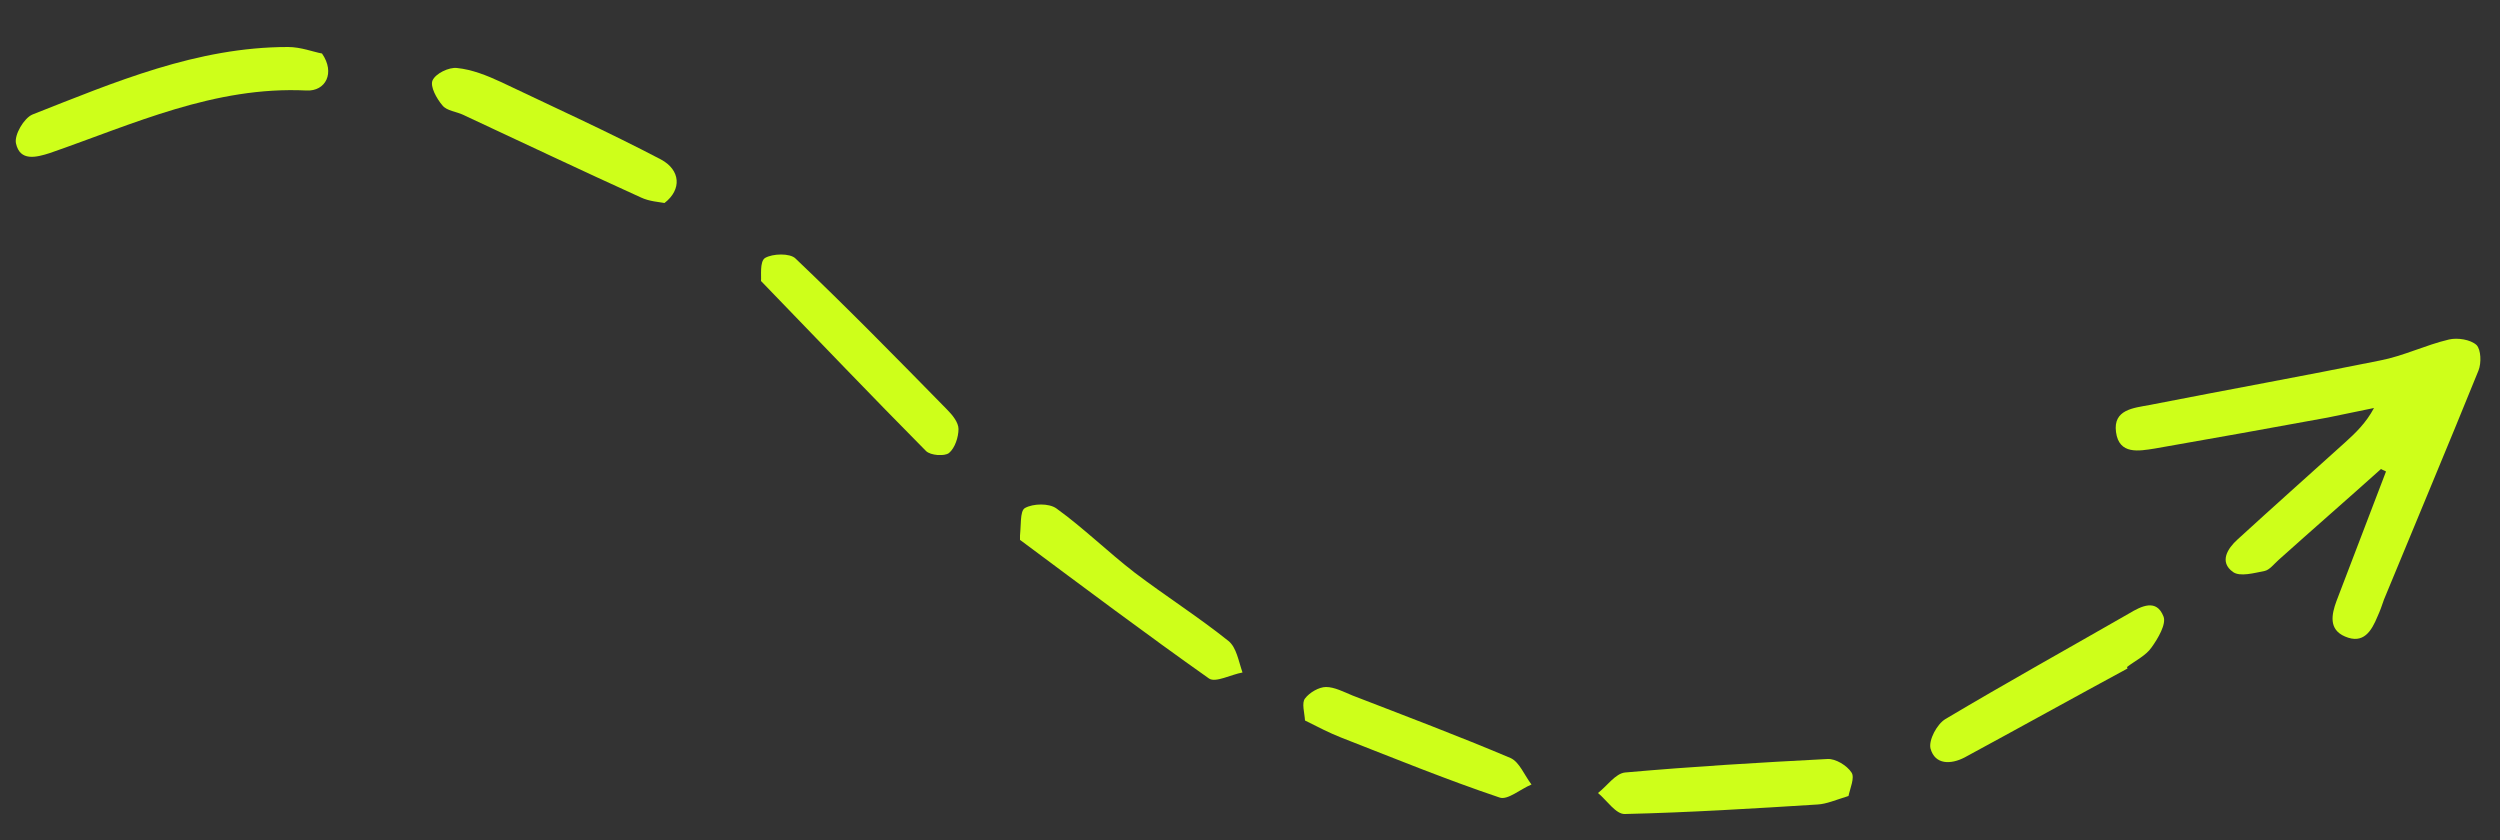
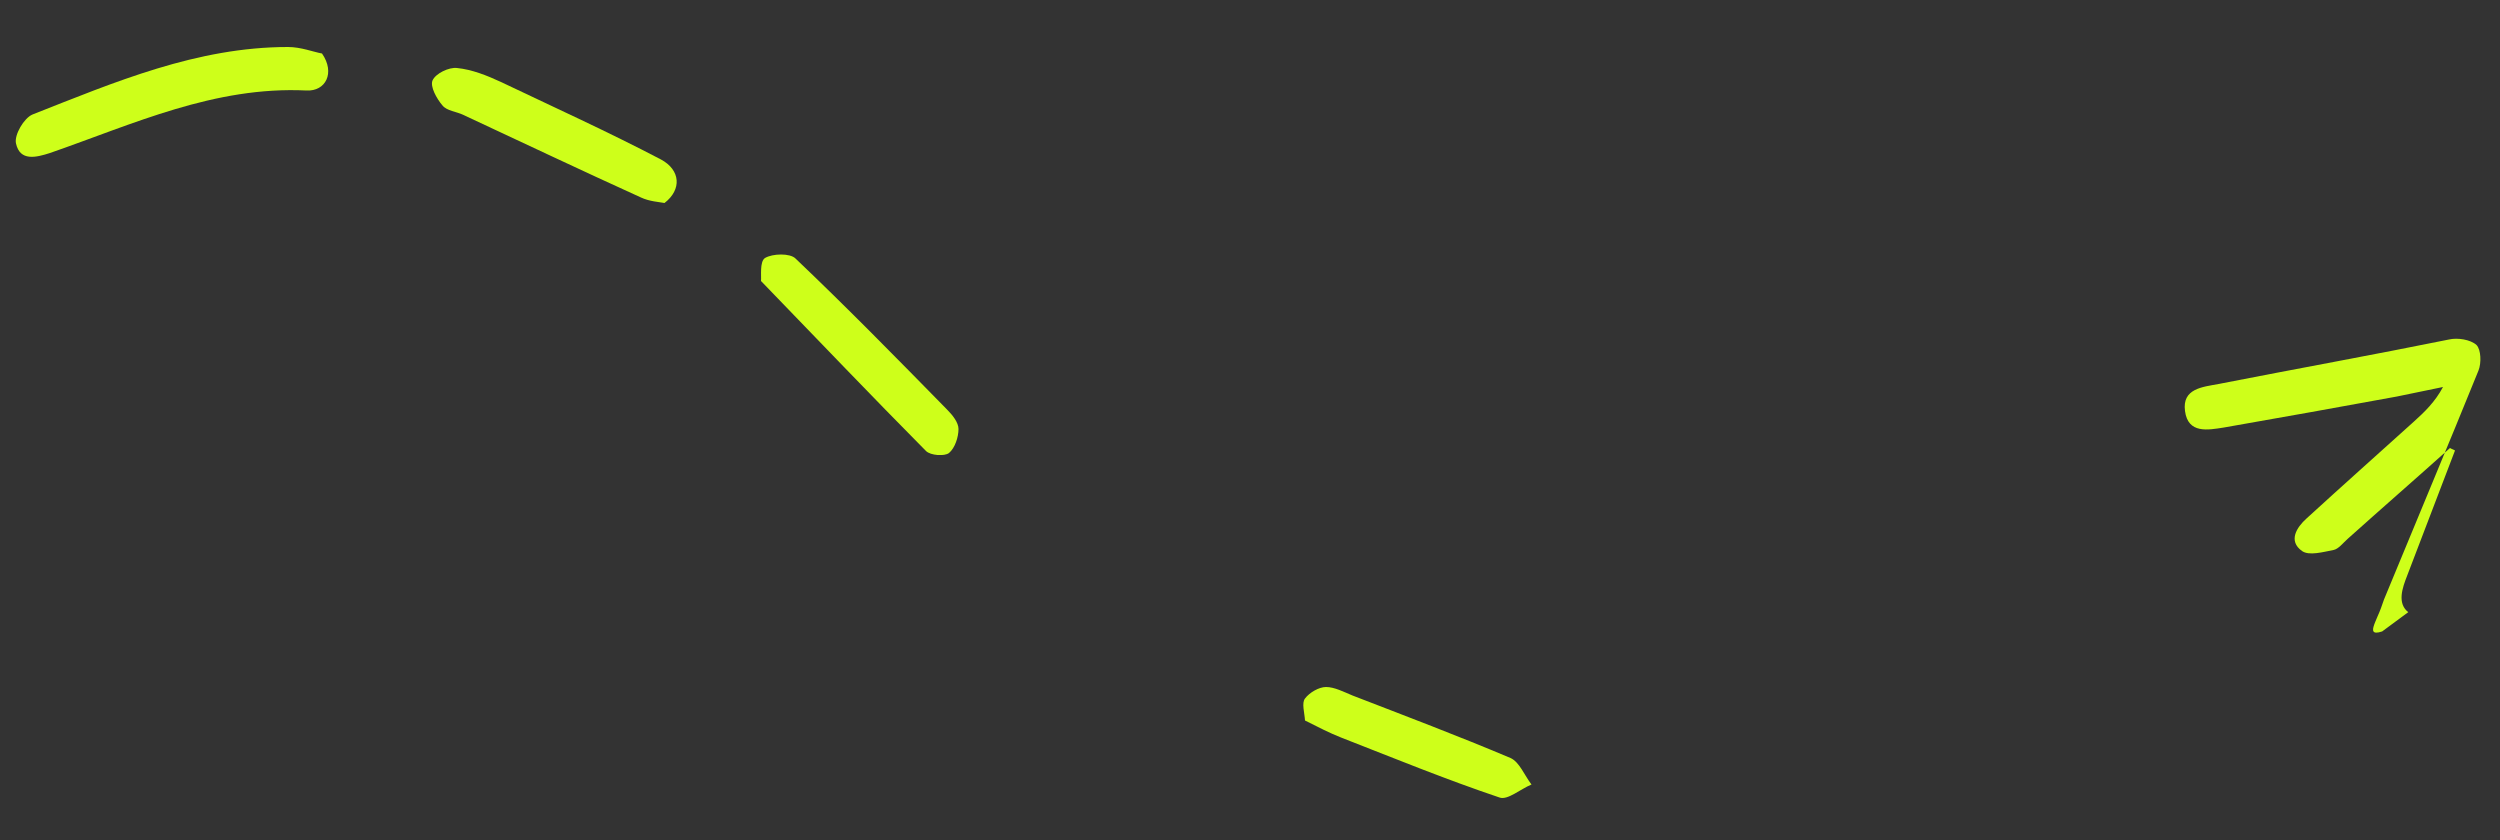
<svg xmlns="http://www.w3.org/2000/svg" xmlns:xlink="http://www.w3.org/1999/xlink" id="Layer_1" x="0px" y="0px" viewBox="0 0 500 168" style="enable-background:new 0 0 500 168;" xml:space="preserve">
  <rect x="0" y="0" width="500" height="168" fill="#333333" stroke="none" />
  <style type="text/css">	.st0{clip-path:url(#SVGID_00000182510256838694794760000011470805422821754258_);}	.st1{clip-path:url(#SVGID_00000181800002215115419040000008352421690618251951_);}	.st2{clip-path:url(#SVGID_00000157277823827197068040000012355497448885954473_);}	.st3{fill:#CEFF1A;}	.st4{clip-path:url(#SVGID_00000153672042587674555850000014750517953839136144_);}	.st5{clip-path:url(#SVGID_00000040553779066142830740000000662613169639807139_);}	.st6{clip-path:url(#SVGID_00000165925285250829700500000006274338973728128923_);}	.st7{clip-path:url(#SVGID_00000176027606346973964650000010239030895670951842_);}	.st8{clip-path:url(#SVGID_00000116236266252604208250000011300249001622110350_);}	.st9{clip-path:url(#SVGID_00000137852938036918368810000014267350630024262276_);}	.st10{clip-path:url(#SVGID_00000183960110498466218750000006708073392604630964_);}	.st11{clip-path:url(#SVGID_00000112623468456887365480000005239426984097738925_);}	.st12{clip-path:url(#SVGID_00000121959998012807018010000012271198210549915009_);}	.st13{clip-path:url(#SVGID_00000024687999880639375920000006183308155139352736_);}	.st14{clip-path:url(#SVGID_00000065061428178774586330000002097915397441842599_);}	.st15{clip-path:url(#SVGID_00000183242533069548110300000007537692549571031721_);}	.st16{clip-path:url(#SVGID_00000017478521797354109350000017254765631306230688_);}	.st17{clip-path:url(#SVGID_00000149357073029422578140000007037157774674287786_);}	.st18{clip-path:url(#SVGID_00000086658613201622388320000010779675254889051797_);}	.st19{clip-path:url(#SVGID_00000050655973412951273080000001166260507089462670_);}	.st20{clip-path:url(#SVGID_00000132079320010553014970000006890364033925095041_);}	.st21{clip-path:url(#SVGID_00000003083498168058340150000001655705220486686127_);}	.st22{clip-path:url(#SVGID_00000071522261090669357350000016643770048771696271_);}	.st23{clip-path:url(#SVGID_00000125564111280802307460000008006320710471027348_);}	.st24{clip-path:url(#SVGID_00000113314383327972737300000007231385310075123110_);}</style>
  <g>
    <defs>
      <rect id="SVGID_1_" x="422.7" y="67" width="74.7" height="61.3" />
    </defs>
    <clipPath id="SVGID_00000143603556347747798510000000043062134455607965_">
      <use xlink:href="#SVGID_1_" style="overflow:visible;" />
    </clipPath>
    <g style="clip-path:url(#SVGID_00000143603556347747798510000000043062134455607965_);">
      <g>
        <defs>
          <rect id="SVGID_00000074402496601859896950000015192932012264859025_" x="71" y="-119.4" transform="matrix(0.804 -0.594 0.594 0.804 13.608 165.466)" width="374" height="363" />
        </defs>
        <clipPath id="SVGID_00000013175336497414726050000000887353550618995342_">
          <use xlink:href="#SVGID_00000074402496601859896950000015192932012264859025_" style="overflow:visible;" />
        </clipPath>
        <g style="clip-path:url(#SVGID_00000013175336497414726050000000887353550618995342_);">
          <g>
            <defs>
              <rect id="SVGID_00000145016469988553240020000011951011094563928759_" x="71" y="-119.4" transform="matrix(0.804 -0.594 0.594 0.804 13.608 165.466)" width="374" height="363" />
            </defs>
            <clipPath id="SVGID_00000065046127873697991750000010728046290808422566_">
              <use xlink:href="#SVGID_00000145016469988553240020000011951011094563928759_" style="overflow:visible;" />
            </clipPath>
            <g style="clip-path:url(#SVGID_00000065046127873697991750000010728046290808422566_);">
-               <path class="st3" d="M475.5,123.3c0.5-1.1,0.9-2.2,1.3-3.4c6.3-15.3,12.7-30.5,18.9-45.8c0.6-1.5,0.5-4.2-0.4-5.1       c-1.2-1.1-3.8-1.5-5.5-1.1c-4.7,1.1-9.1,3.3-13.8,4.2c-15.3,3.1-30.8,5.9-46.1,8.9c-3.2,0.6-7.3,0.9-6.7,5.4       c0.6,4.6,4.6,3.8,7.8,3.3c11.5-2,23.1-4.1,34.6-6.2c3.1-0.6,6.1-1.3,9.2-1.9c-1.6,3-3.7,5-5.8,6.9       c-7.2,6.5-14.4,12.9-21.5,19.4c-2,1.8-3.7,4.5-0.9,6.5c1.4,1,4.2,0.2,6.3-0.2c1-0.2,1.9-1.4,2.8-2.2       c6.8-6.1,13.7-12.1,20.5-18.2c0.3,0.2,0.7,0.3,1,0.5c-3.3,8.6-6.6,17.3-9.9,25.9c-1,2.7-1.6,5.7,1.7,7.1       C472.7,128.9,474.3,126.2,475.5,123.3z" />
+               <path class="st3" d="M475.5,123.3c0.5-1.1,0.9-2.2,1.3-3.4c6.3-15.3,12.7-30.5,18.9-45.8c0.6-1.5,0.5-4.2-0.4-5.1       c-1.2-1.1-3.8-1.5-5.5-1.1c-15.3,3.1-30.8,5.9-46.1,8.9c-3.2,0.6-7.3,0.9-6.7,5.4       c0.6,4.6,4.6,3.8,7.8,3.3c11.5-2,23.1-4.1,34.6-6.2c3.1-0.6,6.1-1.3,9.2-1.9c-1.6,3-3.7,5-5.8,6.9       c-7.2,6.5-14.4,12.9-21.5,19.4c-2,1.8-3.7,4.5-0.9,6.5c1.4,1,4.2,0.2,6.3-0.2c1-0.2,1.9-1.4,2.8-2.2       c6.8-6.1,13.7-12.1,20.5-18.2c0.3,0.2,0.7,0.3,1,0.5c-3.3,8.6-6.6,17.3-9.9,25.9c-1,2.7-1.6,5.7,1.7,7.1       C472.7,128.9,474.3,126.2,475.5,123.3z" />
            </g>
          </g>
        </g>
      </g>
    </g>
  </g>
  <g>
    <defs>
      <rect id="SVGID_00000039132982726722468940000009756002819375341992_" x="2.7" y="8.3" width="64" height="24" />
    </defs>
    <clipPath id="SVGID_00000029735594096813810710000015066416151844630170_">
      <use xlink:href="#SVGID_00000039132982726722468940000009756002819375341992_" style="overflow:visible;" />
    </clipPath>
    <g style="clip-path:url(#SVGID_00000029735594096813810710000015066416151844630170_);">
      <g>
        <defs>
          <rect id="SVGID_00000015329869666501275450000000714622381140656778_" x="71" y="-119.4" transform="matrix(0.804 -0.594 0.594 0.804 13.608 165.466)" width="374" height="363" />
        </defs>
        <clipPath id="SVGID_00000081605698413689577490000014834595473335694722_">
          <use xlink:href="#SVGID_00000015329869666501275450000000714622381140656778_" style="overflow:visible;" />
        </clipPath>
        <g style="clip-path:url(#SVGID_00000081605698413689577490000014834595473335694722_);">
          <g>
            <defs>
              <rect id="SVGID_00000172442572067664410770000002915767057172998795_" x="71" y="-119.4" transform="matrix(0.804 -0.594 0.594 0.804 13.608 165.466)" width="374" height="363" />
            </defs>
            <clipPath id="SVGID_00000173857515716776255730000000022757343964340139_">
              <use xlink:href="#SVGID_00000172442572067664410770000002915767057172998795_" style="overflow:visible;" />
            </clipPath>
            <g style="clip-path:url(#SVGID_00000173857515716776255730000000022757343964340139_);">
              <path class="st3" d="M64.4,10.7c-1.7-0.3-4.2-1.3-6.8-1.3c-18.2,0-34.6,7-51.1,13.5c-1.7,0.7-3.7,4.1-3.3,5.8       c0.8,3.6,4,2.8,6.8,1.9c16.7-5.8,32.9-13.4,51.3-12.5C65.1,18.3,67.1,14.6,64.4,10.7z" />
            </g>
          </g>
        </g>
      </g>
    </g>
  </g>
  <g>
    <defs>
      <rect id="SVGID_00000047061752153639704890000000213650891819665840_" x="152" y="49.7" width="40" height="41.3" />
    </defs>
    <clipPath id="SVGID_00000140726603558481127420000014815932618723564977_">
      <use xlink:href="#SVGID_00000047061752153639704890000000213650891819665840_" style="overflow:visible;" />
    </clipPath>
    <g style="clip-path:url(#SVGID_00000140726603558481127420000014815932618723564977_);">
      <g>
        <defs>
          <rect id="SVGID_00000126303785612674924070000015843615552625300402_" x="71" y="-119.4" transform="matrix(0.804 -0.594 0.594 0.804 13.608 165.466)" width="374" height="363" />
        </defs>
        <clipPath id="SVGID_00000056410646716358327760000011518334449896646326_">
          <use xlink:href="#SVGID_00000126303785612674924070000015843615552625300402_" style="overflow:visible;" />
        </clipPath>
        <g style="clip-path:url(#SVGID_00000056410646716358327760000011518334449896646326_);">
          <g>
            <defs>
              <rect id="SVGID_00000109028498382655760280000010472905349119636878_" x="71" y="-119.4" transform="matrix(0.804 -0.594 0.594 0.804 13.608 165.466)" width="374" height="363" />
            </defs>
            <clipPath id="SVGID_00000161630592458559293210000002961026668815906186_">
              <use xlink:href="#SVGID_00000109028498382655760280000010472905349119636878_" style="overflow:visible;" />
            </clipPath>
            <g style="clip-path:url(#SVGID_00000161630592458559293210000002961026668815906186_);">
              <path class="st3" d="M191.7,85.8c0-1.3-1.2-2.8-2.3-3.9c-10-10.2-20-20.4-30.3-30.2c-1.1-1.1-4.6-1-6.1-0.1       c-1.1,0.7-0.7,3.7-0.8,4.6c11.7,12.1,22.2,23.1,33,34c0.9,0.9,3.7,1.1,4.6,0.4C191,89.6,191.7,87.4,191.7,85.8z" />
            </g>
          </g>
        </g>
      </g>
    </g>
  </g>
  <g>
    <defs>
      <rect id="SVGID_00000026872933268985471090000016023680476643437193_" x="204" y="100.3" width="45.3" height="36" />
    </defs>
    <clipPath id="SVGID_00000057149331011328921440000000149522284342528923_">
      <use xlink:href="#SVGID_00000026872933268985471090000016023680476643437193_" style="overflow:visible;" />
    </clipPath>
    <g style="clip-path:url(#SVGID_00000057149331011328921440000000149522284342528923_);">
      <g>
        <defs>
          <rect id="SVGID_00000110467481827076502500000016162244757656245160_" x="71" y="-119.4" transform="matrix(0.804 -0.594 0.594 0.804 13.608 165.466)" width="374" height="363" />
        </defs>
        <clipPath id="SVGID_00000022519765193997569010000003642880562829916550_">
          <use xlink:href="#SVGID_00000110467481827076502500000016162244757656245160_" style="overflow:visible;" />
        </clipPath>
        <g style="clip-path:url(#SVGID_00000022519765193997569010000003642880562829916550_);">
          <g>
            <defs>
              <rect id="SVGID_00000042718088277667129790000010130816136217708463_" x="71" y="-119.4" transform="matrix(0.804 -0.594 0.594 0.804 13.608 165.466)" width="374" height="363" />
            </defs>
            <clipPath id="SVGID_00000101805912512535768820000012802298463102144688_">
              <use xlink:href="#SVGID_00000042718088277667129790000010130816136217708463_" style="overflow:visible;" />
            </clipPath>
            <g style="clip-path:url(#SVGID_00000101805912512535768820000012802298463102144688_);">
-               <path class="st3" d="M245.7,128.2c-6-4.8-12.6-9-18.8-13.7c-5.3-4.1-10.2-8.9-15.6-12.8c-1.5-1.1-4.7-1-6.3-0.1       c-1.1,0.6-0.7,3.7-1.1,6.3c12.9,9.6,25.3,18.9,37.9,27.8c1.3,0.9,4.4-0.8,6.7-1.2C247.7,132.2,247.3,129.5,245.7,128.2z" />
-             </g>
-           </g>
-         </g>
-       </g>
-     </g>
-   </g>
-   <g>
-     <defs>
-       <rect id="SVGID_00000033334762479739584940000007898022949907213205_" x="385.3" y="120.3" width="48" height="33.3" />
-     </defs>
+               </g>
+           </g>
+         </g>
+       </g>
+     </g>
+   </g>
+   <g>
+     <defs>
+       </defs>
    <clipPath id="SVGID_00000111909260435594681230000013079589214985235074_">
      <use xlink:href="#SVGID_00000033334762479739584940000007898022949907213205_" style="overflow:visible;" />
    </clipPath>
    <g style="clip-path:url(#SVGID_00000111909260435594681230000013079589214985235074_);">
      <g>
        <defs>
-           <rect id="SVGID_00000056389907262626821600000002893226303398520458_" x="71" y="-119.4" transform="matrix(0.804 -0.594 0.594 0.804 13.608 165.466)" width="374" height="363" />
-         </defs>
+           </defs>
        <clipPath id="SVGID_00000038392619841450385420000012020515967208594854_">
          <use xlink:href="#SVGID_00000056389907262626821600000002893226303398520458_" style="overflow:visible;" />
        </clipPath>
        <g style="clip-path:url(#SVGID_00000038392619841450385420000012020515967208594854_);">
          <g>
            <defs>
              <rect id="SVGID_00000029033829920157280870000018036081683529767574_" x="71" y="-119.4" transform="matrix(0.804 -0.594 0.594 0.804 13.608 165.466)" width="374" height="363" />
            </defs>
            <clipPath id="SVGID_00000043452674499849769760000000814067758441819037_">
              <use xlink:href="#SVGID_00000029033829920157280870000018036081683529767574_" style="overflow:visible;" />
            </clipPath>
            <g style="clip-path:url(#SVGID_00000043452674499849769760000000814067758441819037_);">
              <path class="st3" d="M430.3,129.5c1.3-1.8,3-4.7,2.4-6.2c-1.4-3.6-4.4-2.1-6.9-0.6c-12.2,7-24.6,13.9-36.7,21.1       c-1.7,1-3.4,4.2-3,5.9c0.9,3.3,4.1,3.2,6.8,1.8c10.9-5.9,21.7-11.9,32.6-17.8c0-0.1-0.1-0.2-0.1-0.3       C427.1,132.1,429.2,131.1,430.3,129.5z" />
            </g>
          </g>
        </g>
      </g>
    </g>
  </g>
  <g>
    <defs>
      <rect id="SVGID_00000096038323771494692550000002919774582836872327_" x="85.3" y="12.3" width="50.7" height="29.3" />
    </defs>
    <clipPath id="SVGID_00000170253033934775473640000010486045365021758864_">
      <use xlink:href="#SVGID_00000096038323771494692550000002919774582836872327_" style="overflow:visible;" />
    </clipPath>
    <g style="clip-path:url(#SVGID_00000170253033934775473640000010486045365021758864_);">
      <g>
        <defs>
          <rect id="SVGID_00000062173213674466925520000010070661303266084795_" x="71" y="-119.4" transform="matrix(0.804 -0.594 0.594 0.804 13.608 165.466)" width="374" height="363" />
        </defs>
        <clipPath id="SVGID_00000181088882488298001920000009758532664941333422_">
          <use xlink:href="#SVGID_00000062173213674466925520000010070661303266084795_" style="overflow:visible;" />
        </clipPath>
        <g style="clip-path:url(#SVGID_00000181088882488298001920000009758532664941333422_);">
          <g>
            <defs>
              <rect id="SVGID_00000066516299371043429210000014064509740125482626_" x="71" y="-119.4" transform="matrix(0.804 -0.594 0.594 0.804 13.608 165.466)" width="374" height="363" />
            </defs>
            <clipPath id="SVGID_00000150802192009176322110000000303884654236930988_">
              <use xlink:href="#SVGID_00000066516299371043429210000014064509740125482626_" style="overflow:visible;" />
            </clipPath>
            <g style="clip-path:url(#SVGID_00000150802192009176322110000000303884654236930988_);">
              <path class="st3" d="M132.2,31.9c-10.5-5.5-21.3-10.4-32-15.5c-2.8-1.3-5.8-2.5-8.8-2.8c-1.6-0.2-4.3,1.1-4.9,2.5       c-0.5,1.2,0.8,3.6,2,5c0.9,1.1,2.8,1.2,4.2,1.9c11.8,5.5,23.6,11.1,35.5,16.5c1.7,0.8,3.7,0.9,4.7,1.1       C136.4,37.9,136.1,34,132.2,31.9z" />
            </g>
          </g>
        </g>
      </g>
    </g>
  </g>
  <g>
    <defs>
-       <rect id="SVGID_00000172417198454731619730000008540214002991889591_" x="318.7" y="151" width="52" height="12" />
-     </defs>
+       </defs>
    <clipPath id="SVGID_00000050635701653977592230000014975066142135496381_">
      <use xlink:href="#SVGID_00000172417198454731619730000008540214002991889591_" style="overflow:visible;" />
    </clipPath>
    <g style="clip-path:url(#SVGID_00000050635701653977592230000014975066142135496381_);">
      <g>
        <defs>
          <rect id="SVGID_00000010291810910229941800000016775255257394604188_" x="71" y="-119.4" transform="matrix(0.804 -0.594 0.594 0.804 13.608 165.466)" width="374" height="363" />
        </defs>
        <clipPath id="SVGID_00000075856271213979052610000013375092104134229163_">
          <use xlink:href="#SVGID_00000010291810910229941800000016775255257394604188_" style="overflow:visible;" />
        </clipPath>
        <g style="clip-path:url(#SVGID_00000075856271213979052610000013375092104134229163_);">
          <g>
            <defs>
              <rect id="SVGID_00000079469530223759700250000013750288621485188029_" x="71" y="-119.4" transform="matrix(0.804 -0.594 0.594 0.804 13.608 165.466)" width="374" height="363" />
            </defs>
            <clipPath id="SVGID_00000104701297257703489890000009748379219781006247_">
              <use xlink:href="#SVGID_00000079469530223759700250000013750288621485188029_" style="overflow:visible;" />
            </clipPath>
            <g style="clip-path:url(#SVGID_00000104701297257703489890000009748379219781006247_);">
              <path class="st3" d="M370.3,154.5c-0.9-1.4-3.2-2.8-4.8-2.7c-13.5,0.7-27,1.5-40.5,2.7c-1.9,0.2-3.6,2.7-5.4,4.1       c1.8,1.5,3.6,4.3,5.4,4.2c12.8-0.3,25.7-1.1,38.5-1.9c1.8-0.1,3.6-0.9,6.2-1.7C370,157.7,371,155.5,370.3,154.5z" />
            </g>
          </g>
        </g>
      </g>
    </g>
  </g>
  <g>
    <defs>
      <rect id="SVGID_00000016756456026265661230000016809179221323485064_" x="260" y="136.3" width="46.7" height="24" />
    </defs>
    <clipPath id="SVGID_00000084513381329405223370000013873470549901718963_">
      <use xlink:href="#SVGID_00000016756456026265661230000016809179221323485064_" style="overflow:visible;" />
    </clipPath>
    <g style="clip-path:url(#SVGID_00000084513381329405223370000013873470549901718963_);">
      <g>
        <defs>
          <rect id="SVGID_00000070819217890477824590000007148941787785528229_" x="71" y="-119.4" transform="matrix(0.804 -0.594 0.594 0.804 13.608 165.466)" width="374" height="363" />
        </defs>
        <clipPath id="SVGID_00000083080340756300436590000001801833316694629006_">
          <use xlink:href="#SVGID_00000070819217890477824590000007148941787785528229_" style="overflow:visible;" />
        </clipPath>
        <g style="clip-path:url(#SVGID_00000083080340756300436590000001801833316694629006_);">
          <g>
            <defs>
              <rect id="SVGID_00000030471906361738274610000011061132332903516300_" x="71" y="-119.4" transform="matrix(0.804 -0.594 0.594 0.804 13.608 165.466)" width="374" height="363" />
            </defs>
            <clipPath id="SVGID_00000062166442392723816400000015486838983824882590_">
              <use xlink:href="#SVGID_00000030471906361738274610000011061132332903516300_" style="overflow:visible;" />
            </clipPath>
            <g style="clip-path:url(#SVGID_00000062166442392723816400000015486838983824882590_);">
              <path class="st3" d="M302.1,151.6c-10.4-4.4-21-8.4-31.6-12.5c-1.7-0.7-3.6-1.7-5.3-1.7c-1.4,0-3.3,1.1-4.2,2.3       c-0.7,0.9-0.1,2.8,0,4.4c2.6,1.3,4.9,2.5,7.2,3.4c10.5,4.1,21,8.4,31.7,12c1.6,0.6,4.2-1.7,6.4-2.6       C304.9,155.1,303.9,152.4,302.1,151.6z" />
            </g>
          </g>
        </g>
      </g>
    </g>
  </g>
</svg>